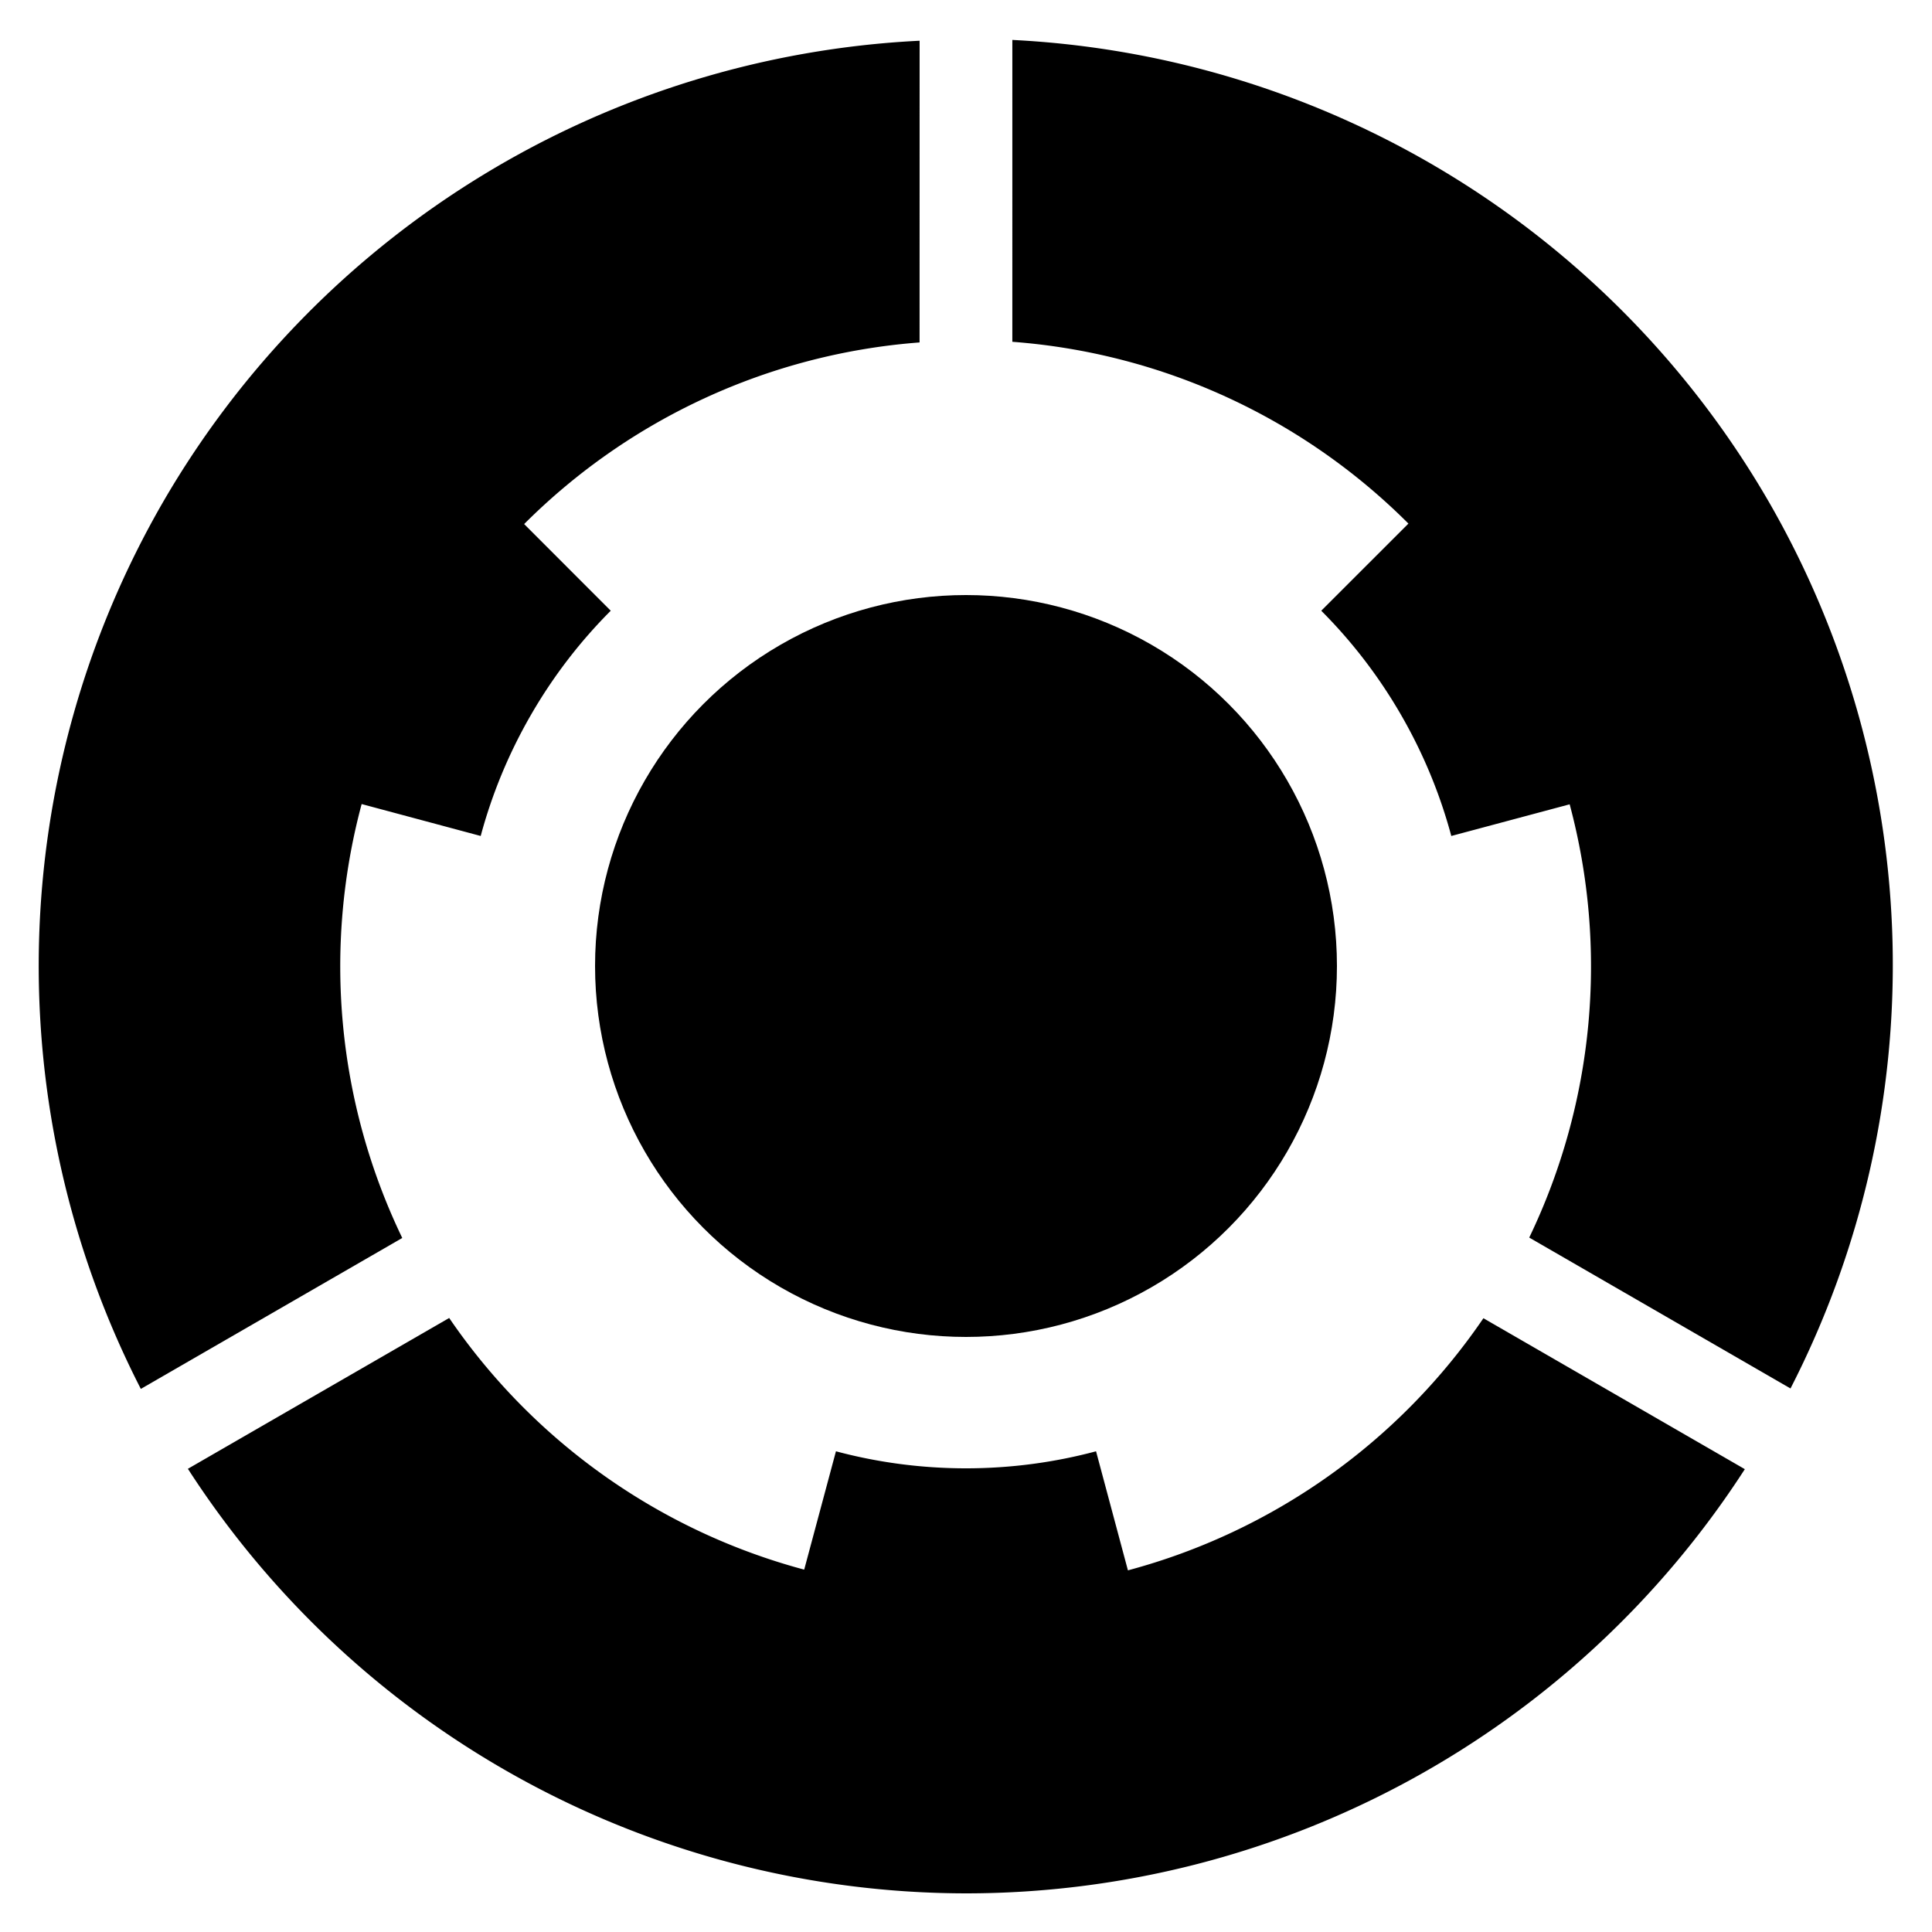
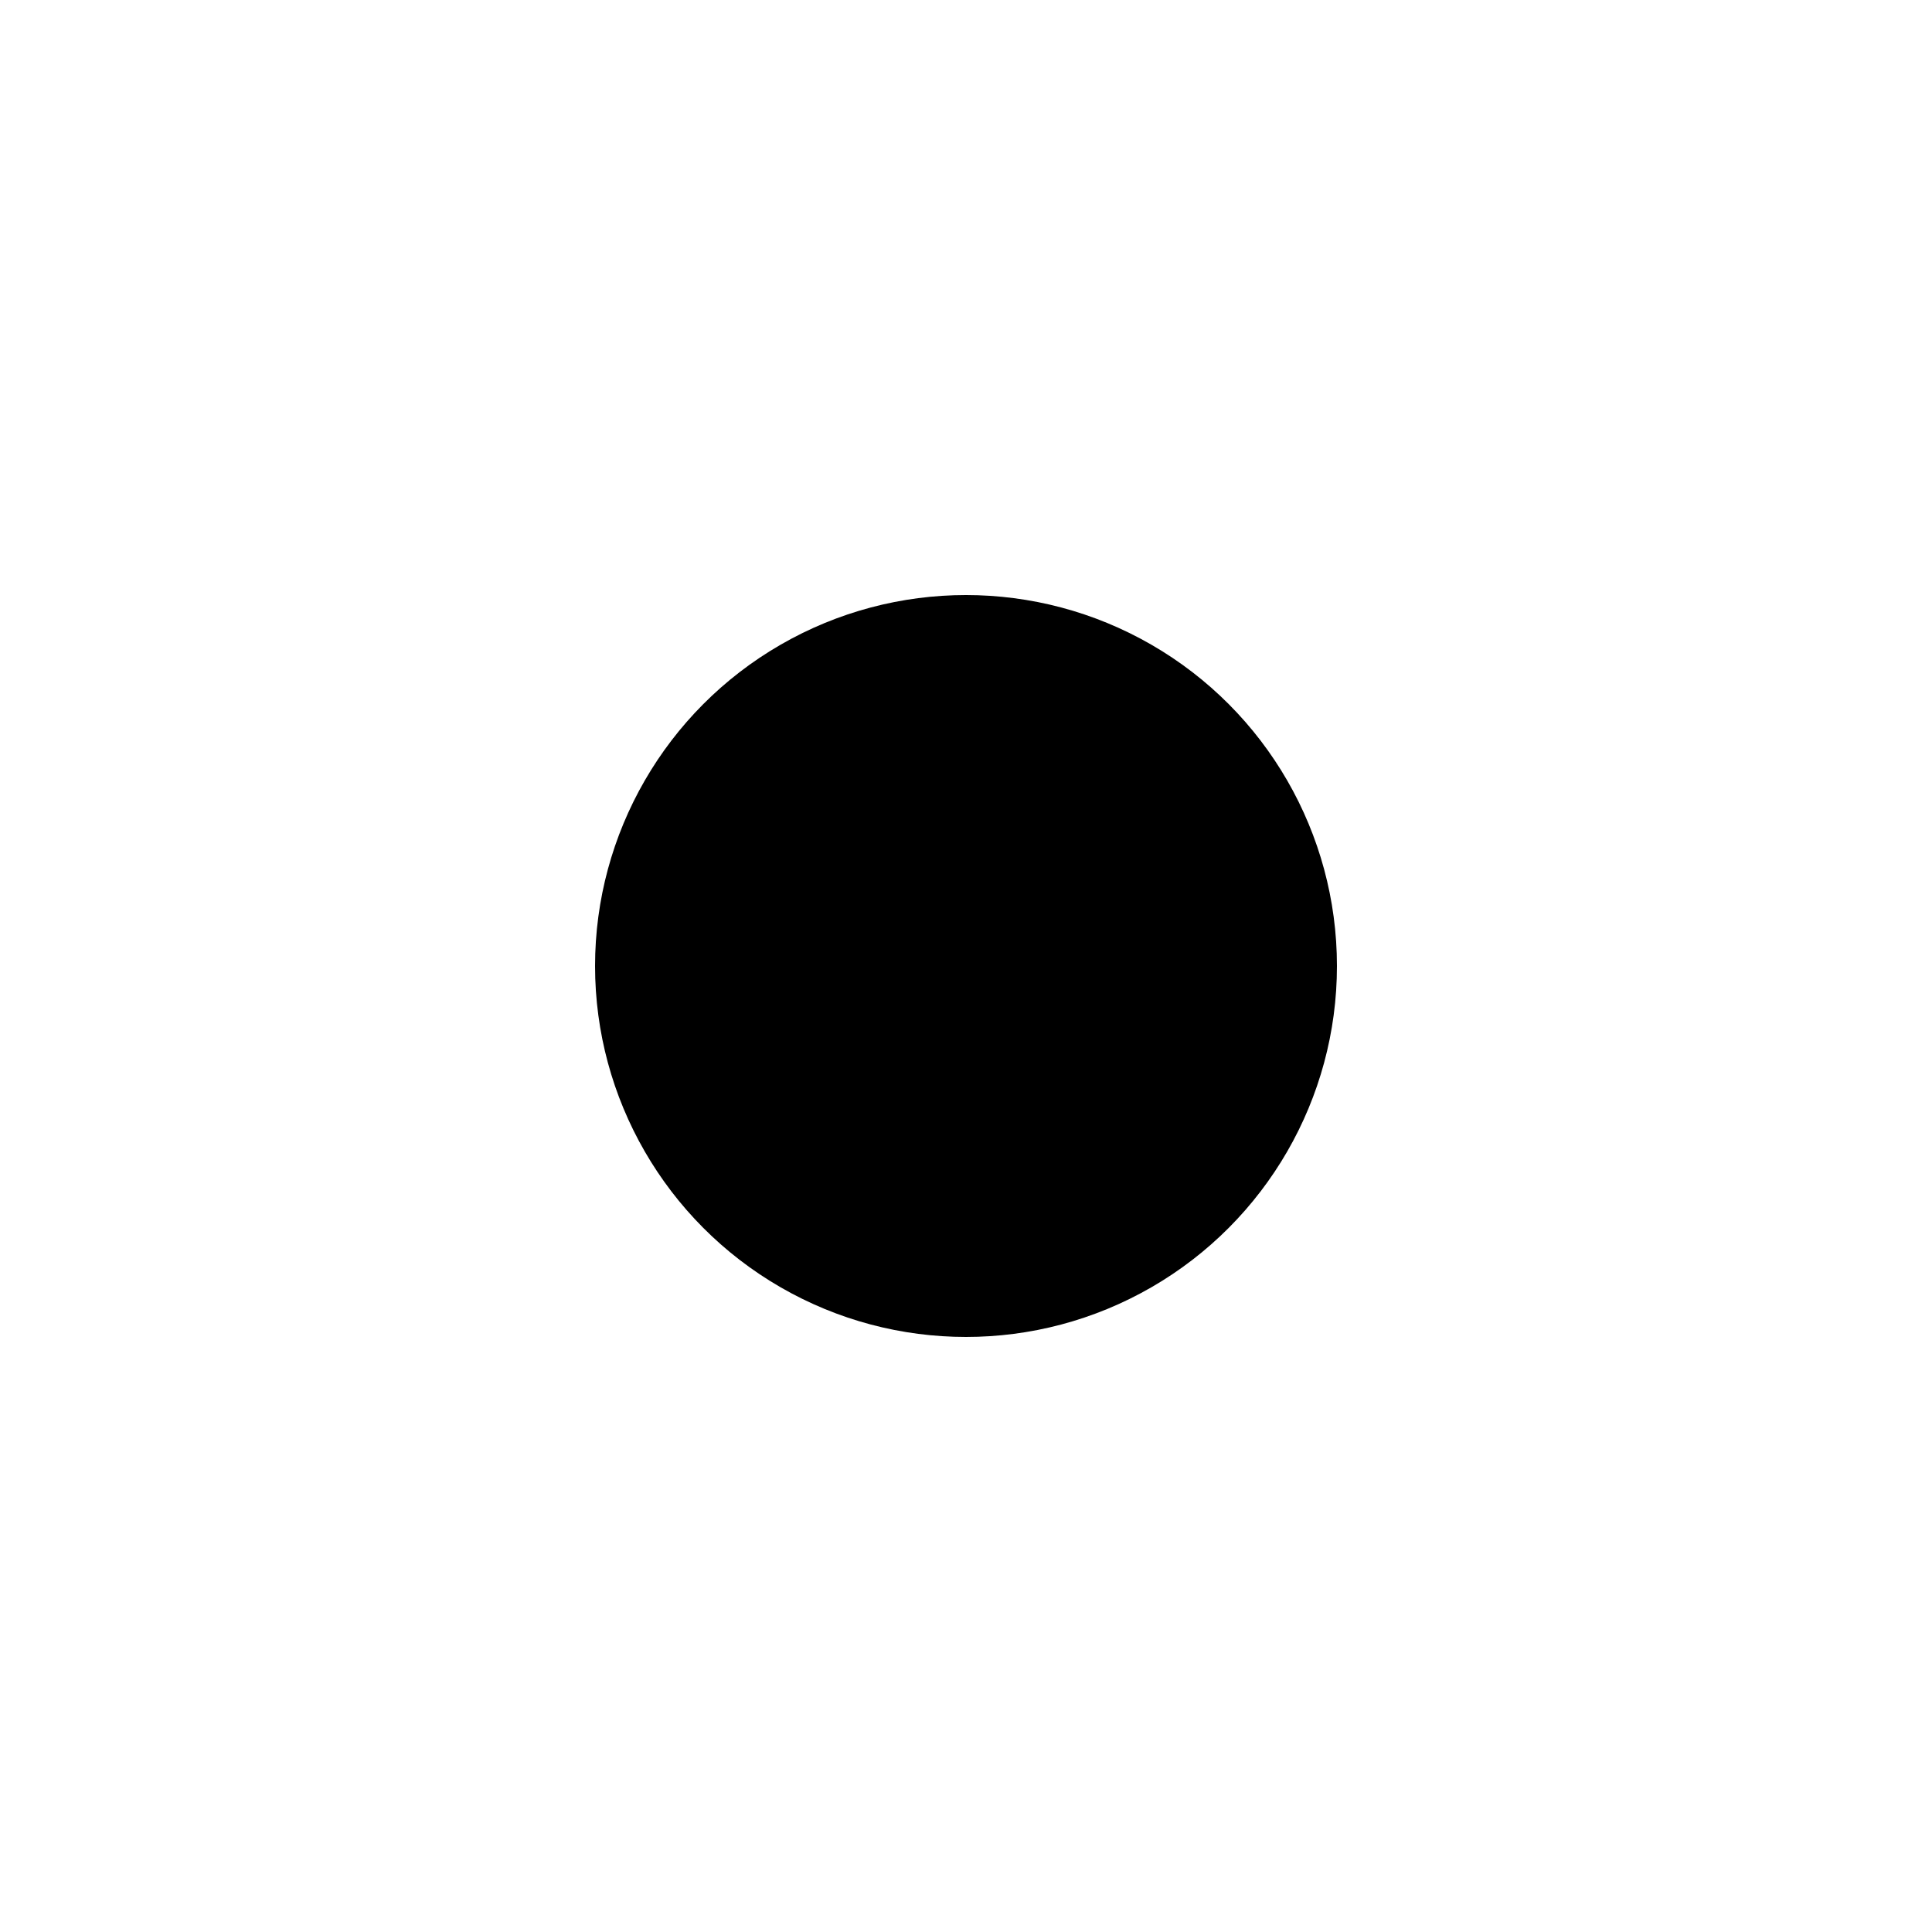
<svg xmlns="http://www.w3.org/2000/svg" xmlns:xlink="http://www.w3.org/1999/xlink" version="1.1" width="500" height="500" viewBox="-250,-250,500,500">
  <title>Tomioka, Fukushima Chapter</title>
-   <path d="M -133.75,91.094 -201.375,130.125 A 240,240 0 0 0 0,240 240,240 0 0 0 201.562,130.219 L 133.906,91.156 A 162,162 0 0 1 41.906,156.406 L 33.656,125.594 C 22.923,128.462 11.637,130 0,130 -11.637,130 -22.923,128.462 -33.656,125.594 L -41.875,156.219 A 162,162 0 0 1 -133.75,91.094 z" id="A01" style="fill:black;stroke:none" />
  <use xlink:href="#A01" transform="rotate(120)" />
  <use xlink:href="#A01" transform="rotate(-120)" />
  <circle cx="0" cy="0" r="96" style="fill:black;stroke:none" />
</svg>